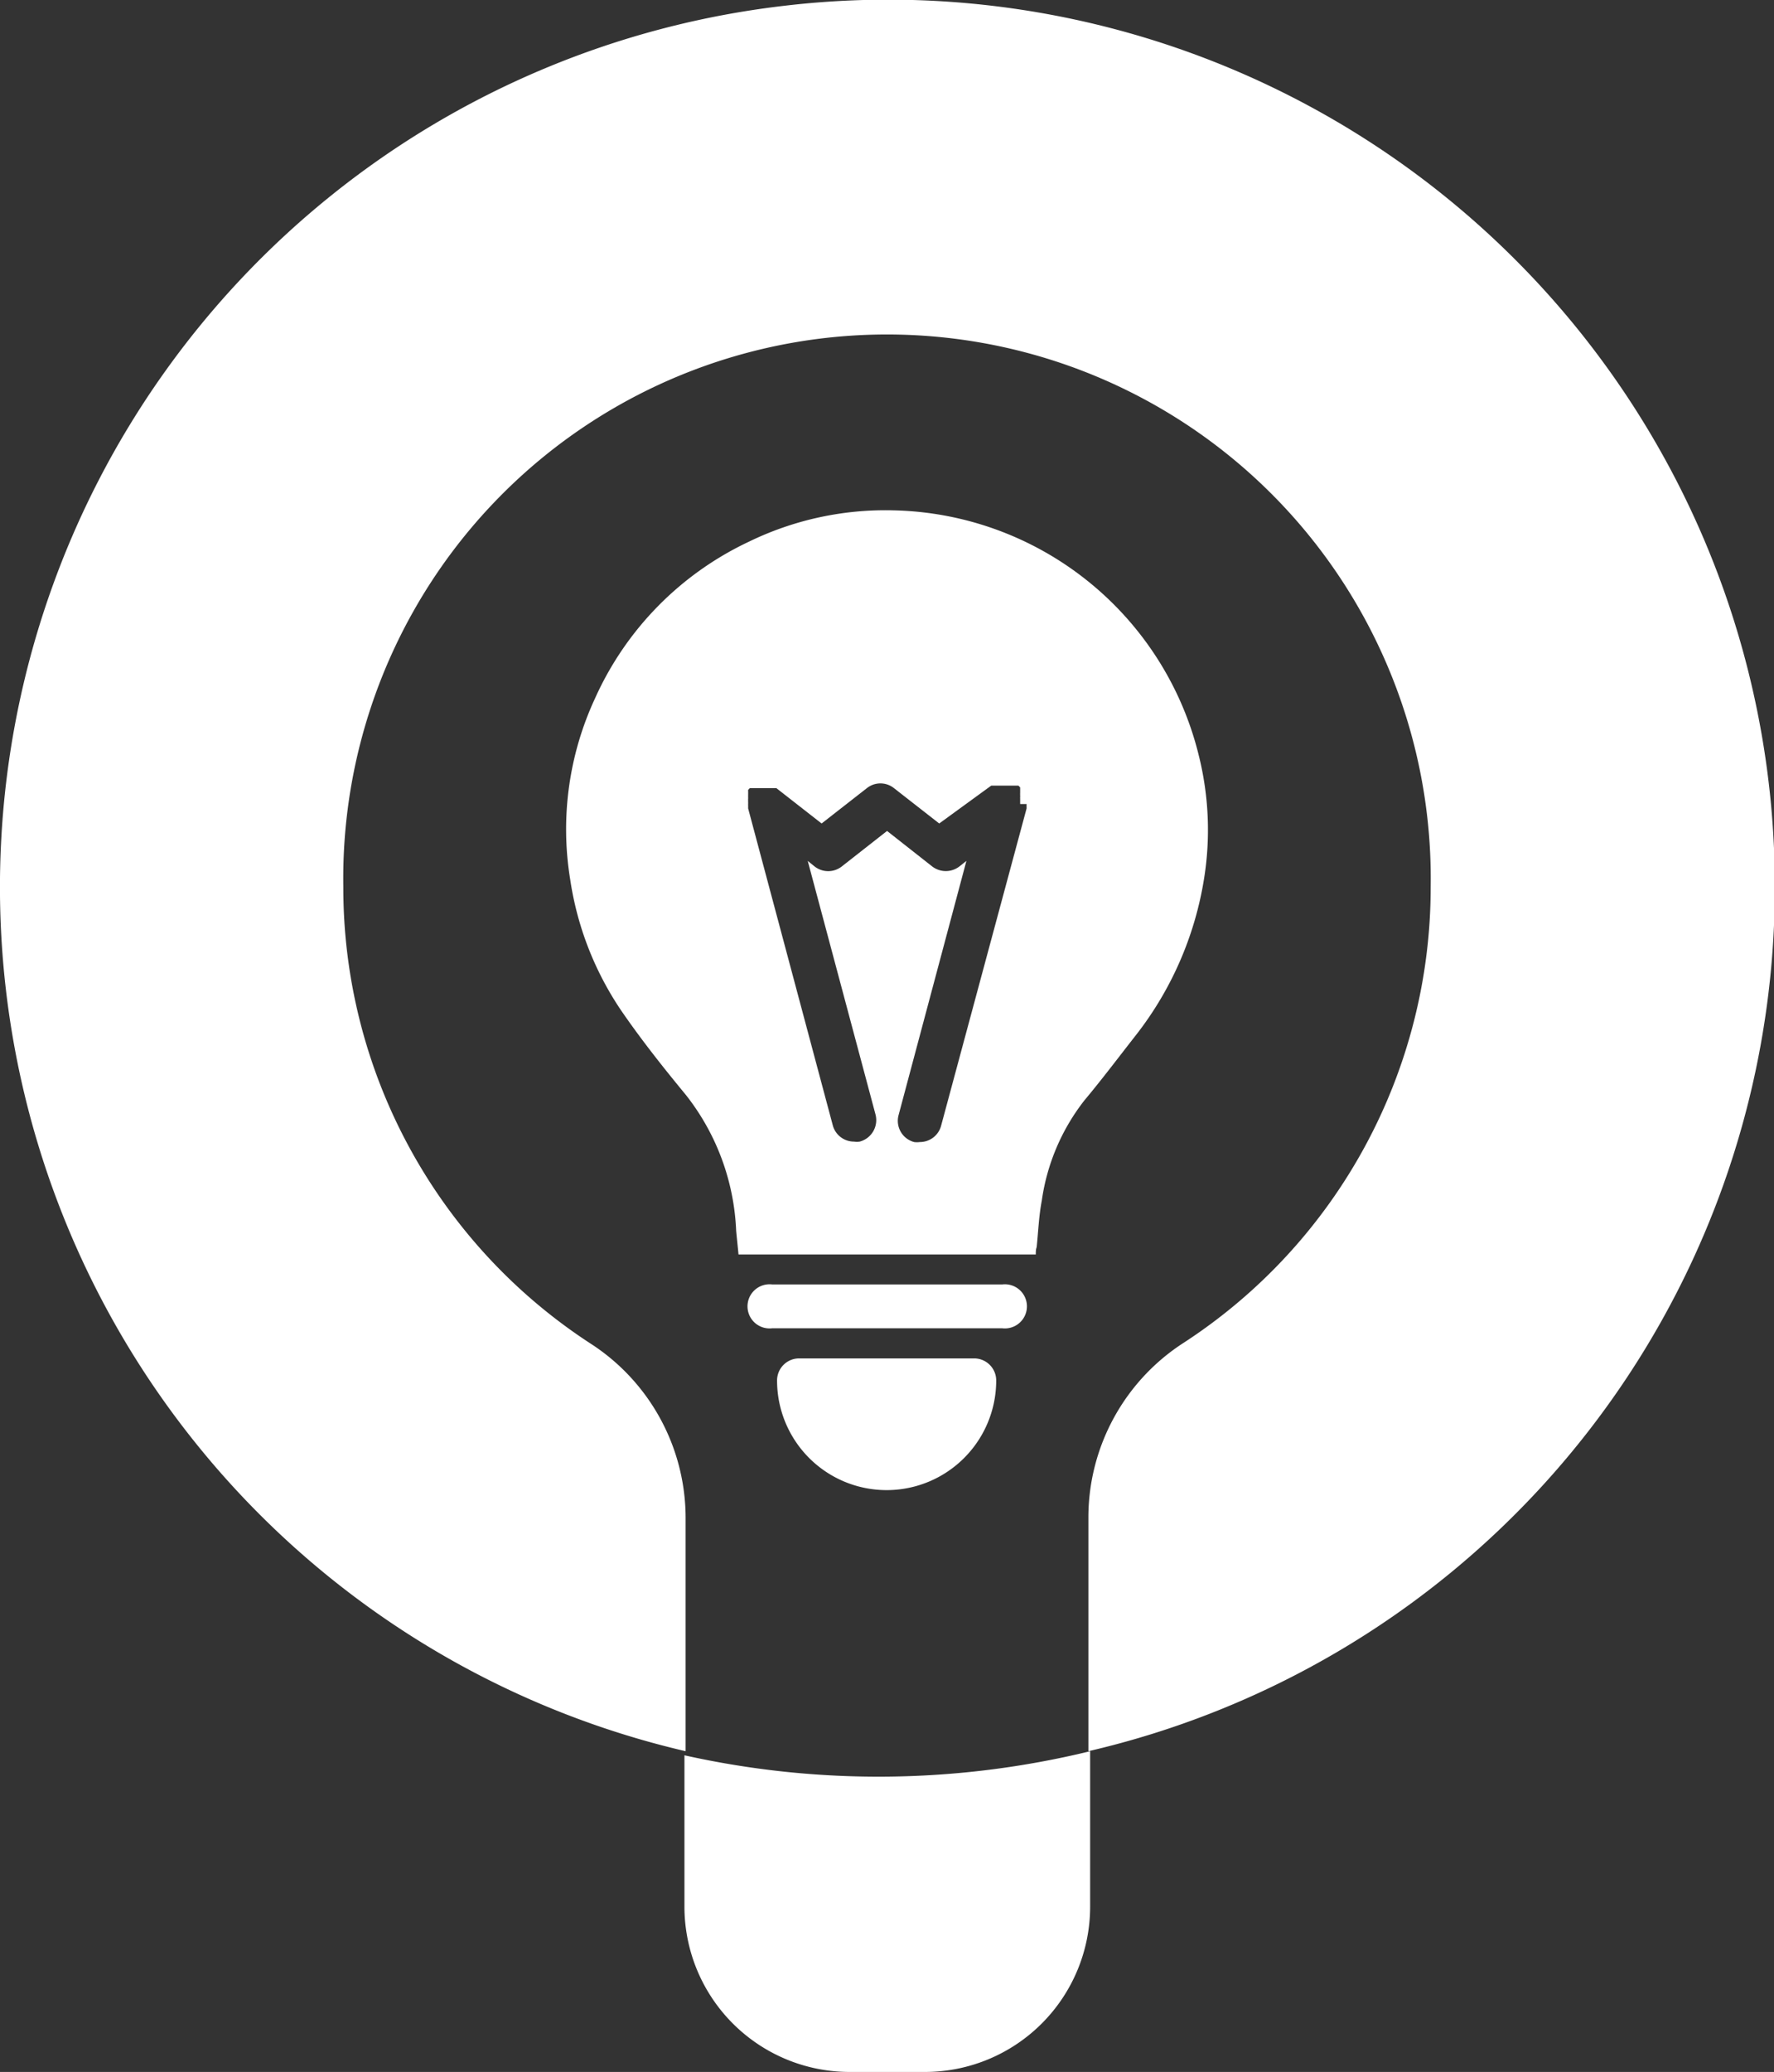
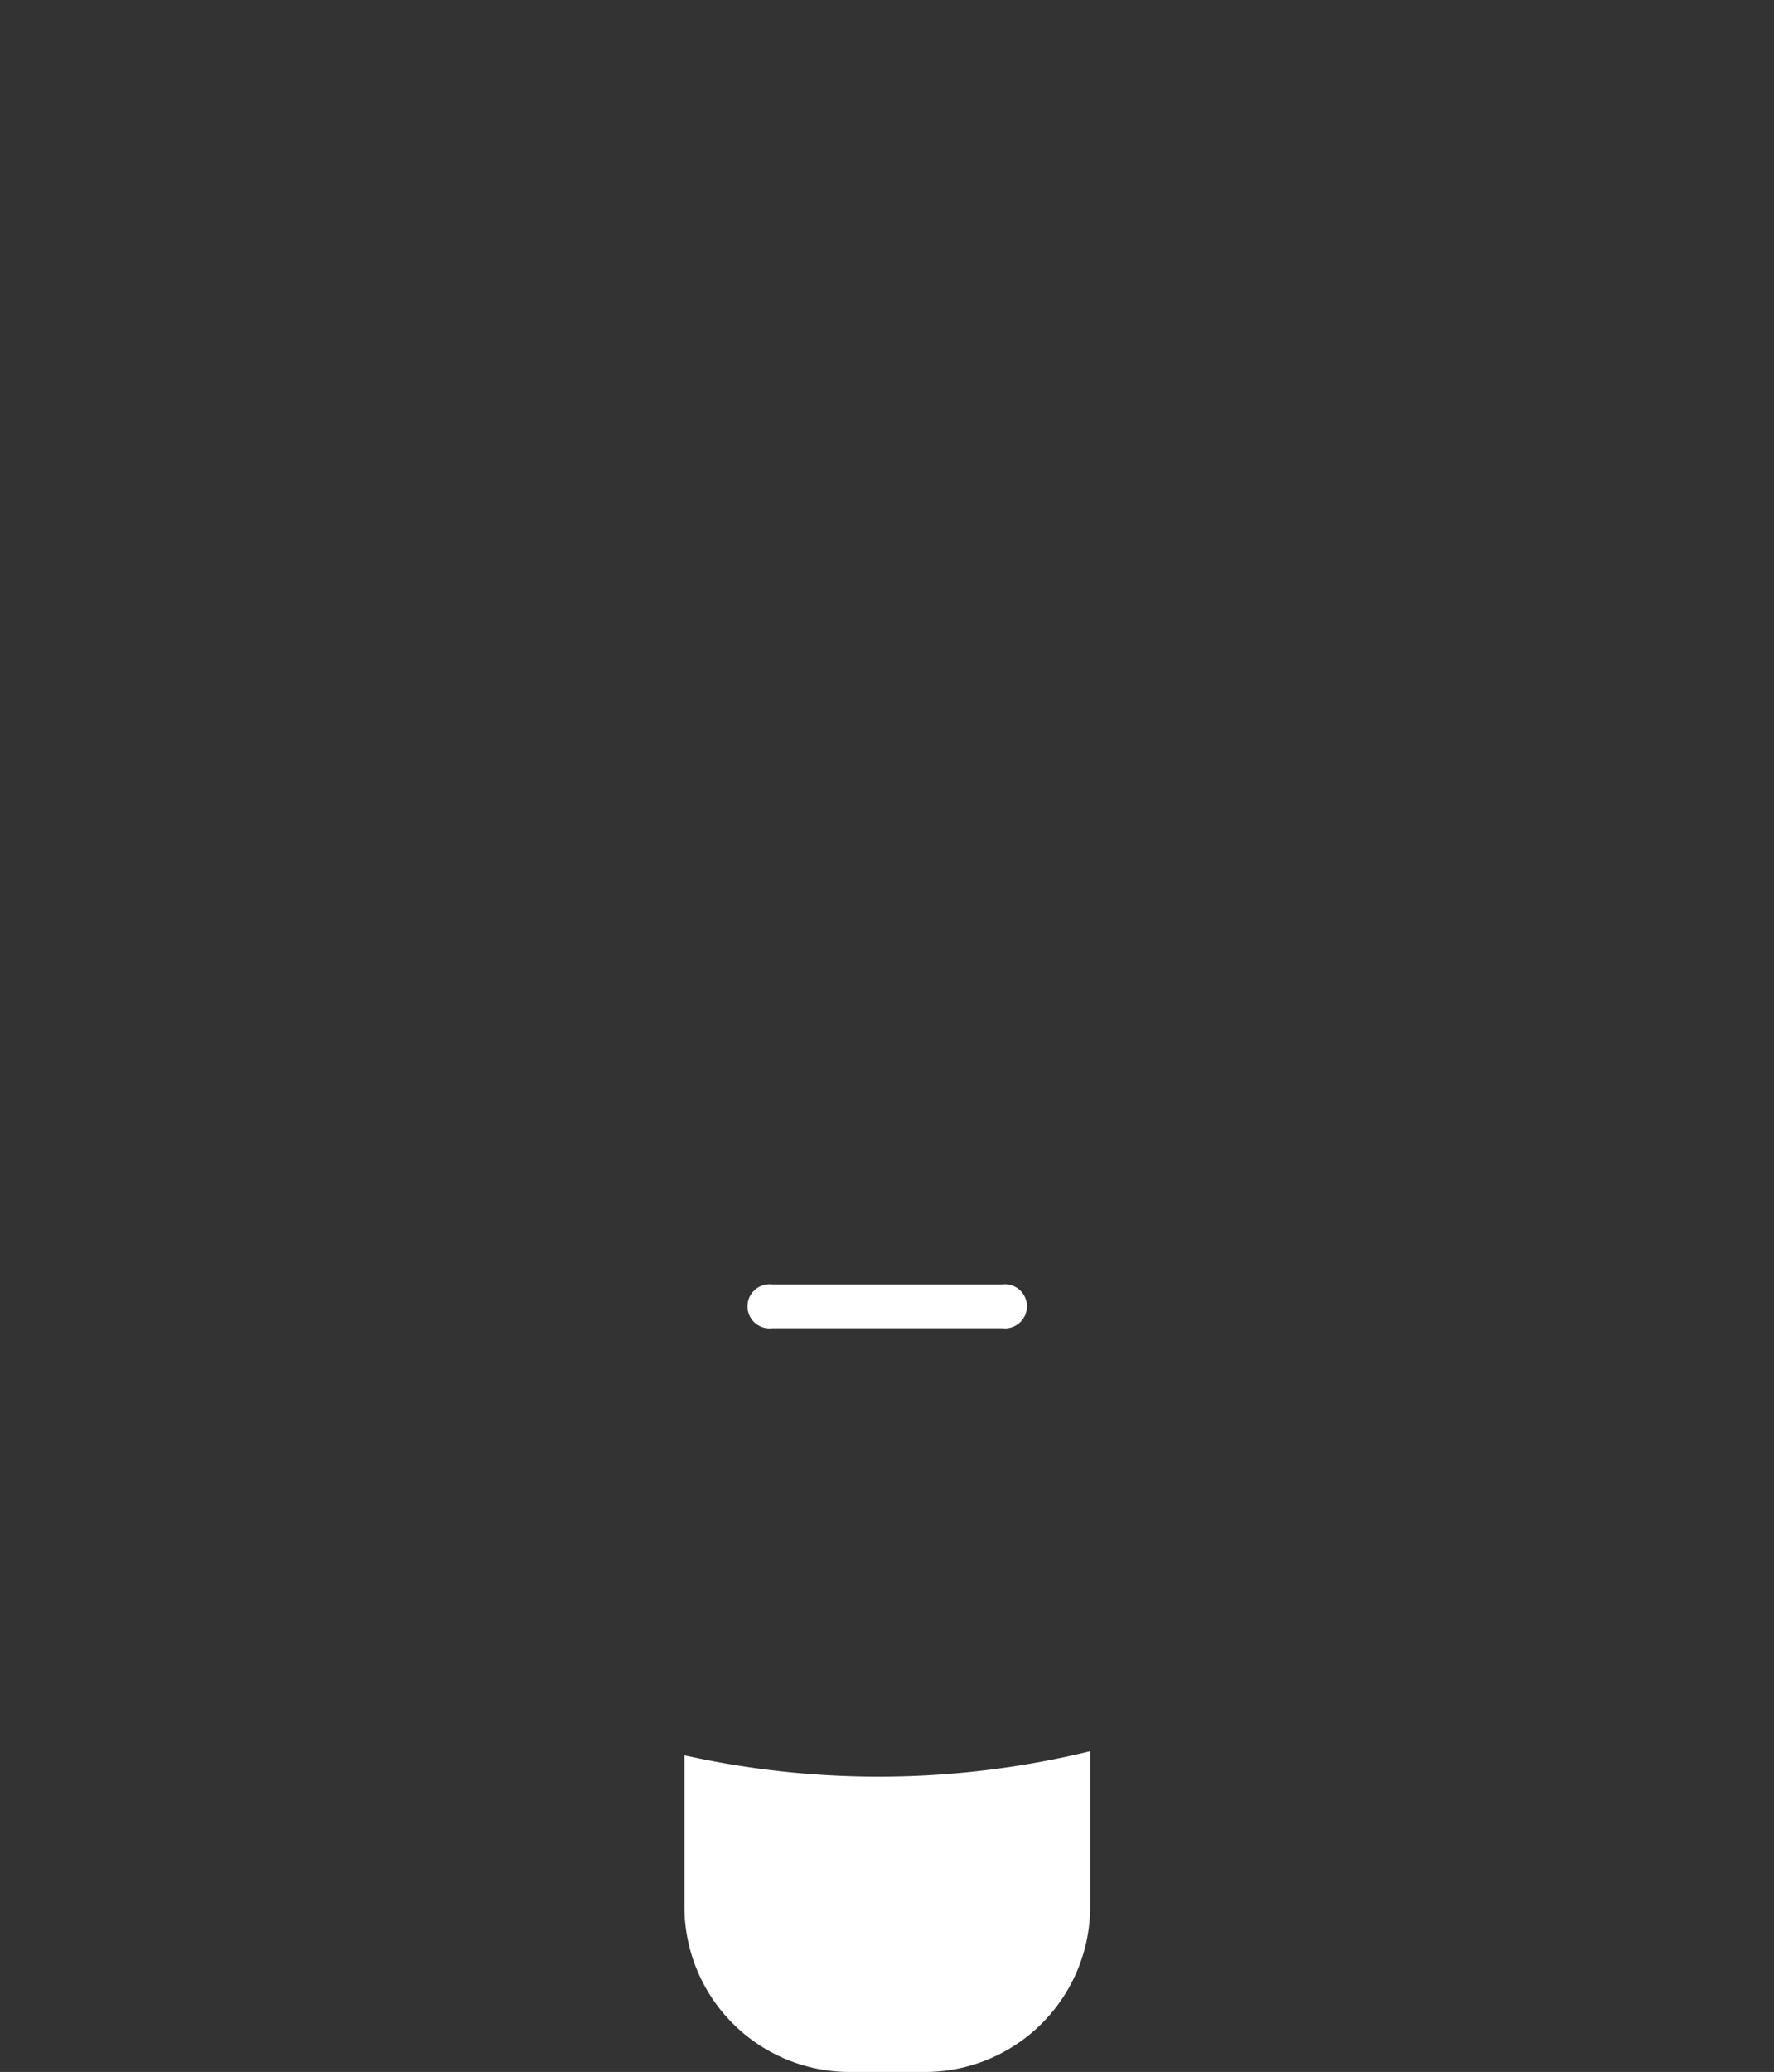
<svg xmlns="http://www.w3.org/2000/svg" viewBox="0 0 121.43 141.73">
  <rect x="0" y="0" width="121.43" height="141.73" fill="#333333" stroke="none" />
  <g fill="#fff" transform="translate(-10.15)">
-     <path d="m63.88.39a60.69 60.69 0 0 0 -6.8 119.4v-16a14.2 14.2 0 0 0 -6.5-11.88 37.19 37.19 0 0 1 -16.93-31.2 37.22 37.22 0 1 1 74.43 0 37.16 37.16 0 0 1 -16.89 31.13 14.22 14.22 0 0 0 -6.54 11.87v16.08a60.69 60.69 0 0 0 -20.77-119.4z" />
    <path d="m57 120.07v10.38a11.31 11.31 0 0 0 11.28 11.28h5.21a11.31 11.31 0 0 0 11.28-11.28v-10.66a61.14 61.14 0 0 1 -27.77.28z" />
    <path d="m78.76 87.86h-15.76a1.51 1.51 0 1 0 0 3h15.76a1.51 1.51 0 1 0 0-3zm0 0" />
-     <path d="m76.85 92.92h-12a1.51 1.51 0 0 0 -1.51 1.51 7.5 7.5 0 0 0 15 0 1.51 1.51 0 0 0 -1.51-1.51zm-6 6" />
-     <path d="m92.21 51.69a22 22 0 0 0 -20.89-16.78 21.37 21.37 0 0 0 -9.92 2.15 21.63 21.63 0 0 0 -10.52 10.71 21.25 21.25 0 0 0 -1.7 12.39 21.67 21.67 0 0 0 3.46 8.92c1.37 2 2.9 3.93 4.46 5.82a16.08 16.08 0 0 1 3.44 9.29c.05.54.11 1.07.16 1.62h20.35c0-.18 0-.34.06-.5.11-1.06.15-2.13.35-3.18a14.39 14.39 0 0 1 2.91-6.85c1.22-1.46 2.38-3 3.54-4.48a23.35 23.35 0 0 0 4.66-10.71 21 21 0 0 0 -.36-8.4zm-11.79 3.31v.08a.15.15 0 0 0 0 .07s0 0 0 .07v.08l-5.85 21.7a1.5 1.5 0 0 1 -1.46 1.12 1.35 1.35 0 0 1 -.39 0 1.5 1.5 0 0 1 -1.06-1.85l4.64-17.38-.48.38a1.53 1.53 0 0 1 -1.86 0l-3.09-2.43-3.1 2.43a1.51 1.51 0 0 1 -1.86 0l-.47-.38 4.64 17.35a1.52 1.52 0 0 1 -1.08 1.85 1.31 1.31 0 0 1 -.39 0 1.5 1.5 0 0 1 -1.45-1.09l-5.8-21.7s0 0 0-.08a.64.64 0 0 0 0-.07v-.07a.25.25 0 0 1 0-.08v-.15a.13.13 0 0 1 0-.06.19.19 0 0 1 0-.08.15.15 0 0 1 0-.07s0-.05 0-.07v-.08a.14.14 0 0 1 0-.06v-.08s0 0 0-.06a.43.43 0 0 0 0-.07v-.06-.06-.07l.06-.06.06-.06h.07.07.06.07.07.06.08.07.08.58.07.07.07.07.06.07.06.06.07l3.1 2.42 3.1-2.42a1.49 1.49 0 0 1 1.85 0l3.1 2.42 3.56-2.59h.07.06.06.07.06.08.06.07.08.58.08.06.08.06.08.06.07.06.06.06l.06.06.06.06v.07.06.06.07.06.08a.14.14 0 0 0 0 .06.24.24 0 0 0 0 .08s0 0 0 .07a.64.64 0 0 1 0 .07.25.25 0 0 0 0 .08v.38z" />
  </g>
</svg>